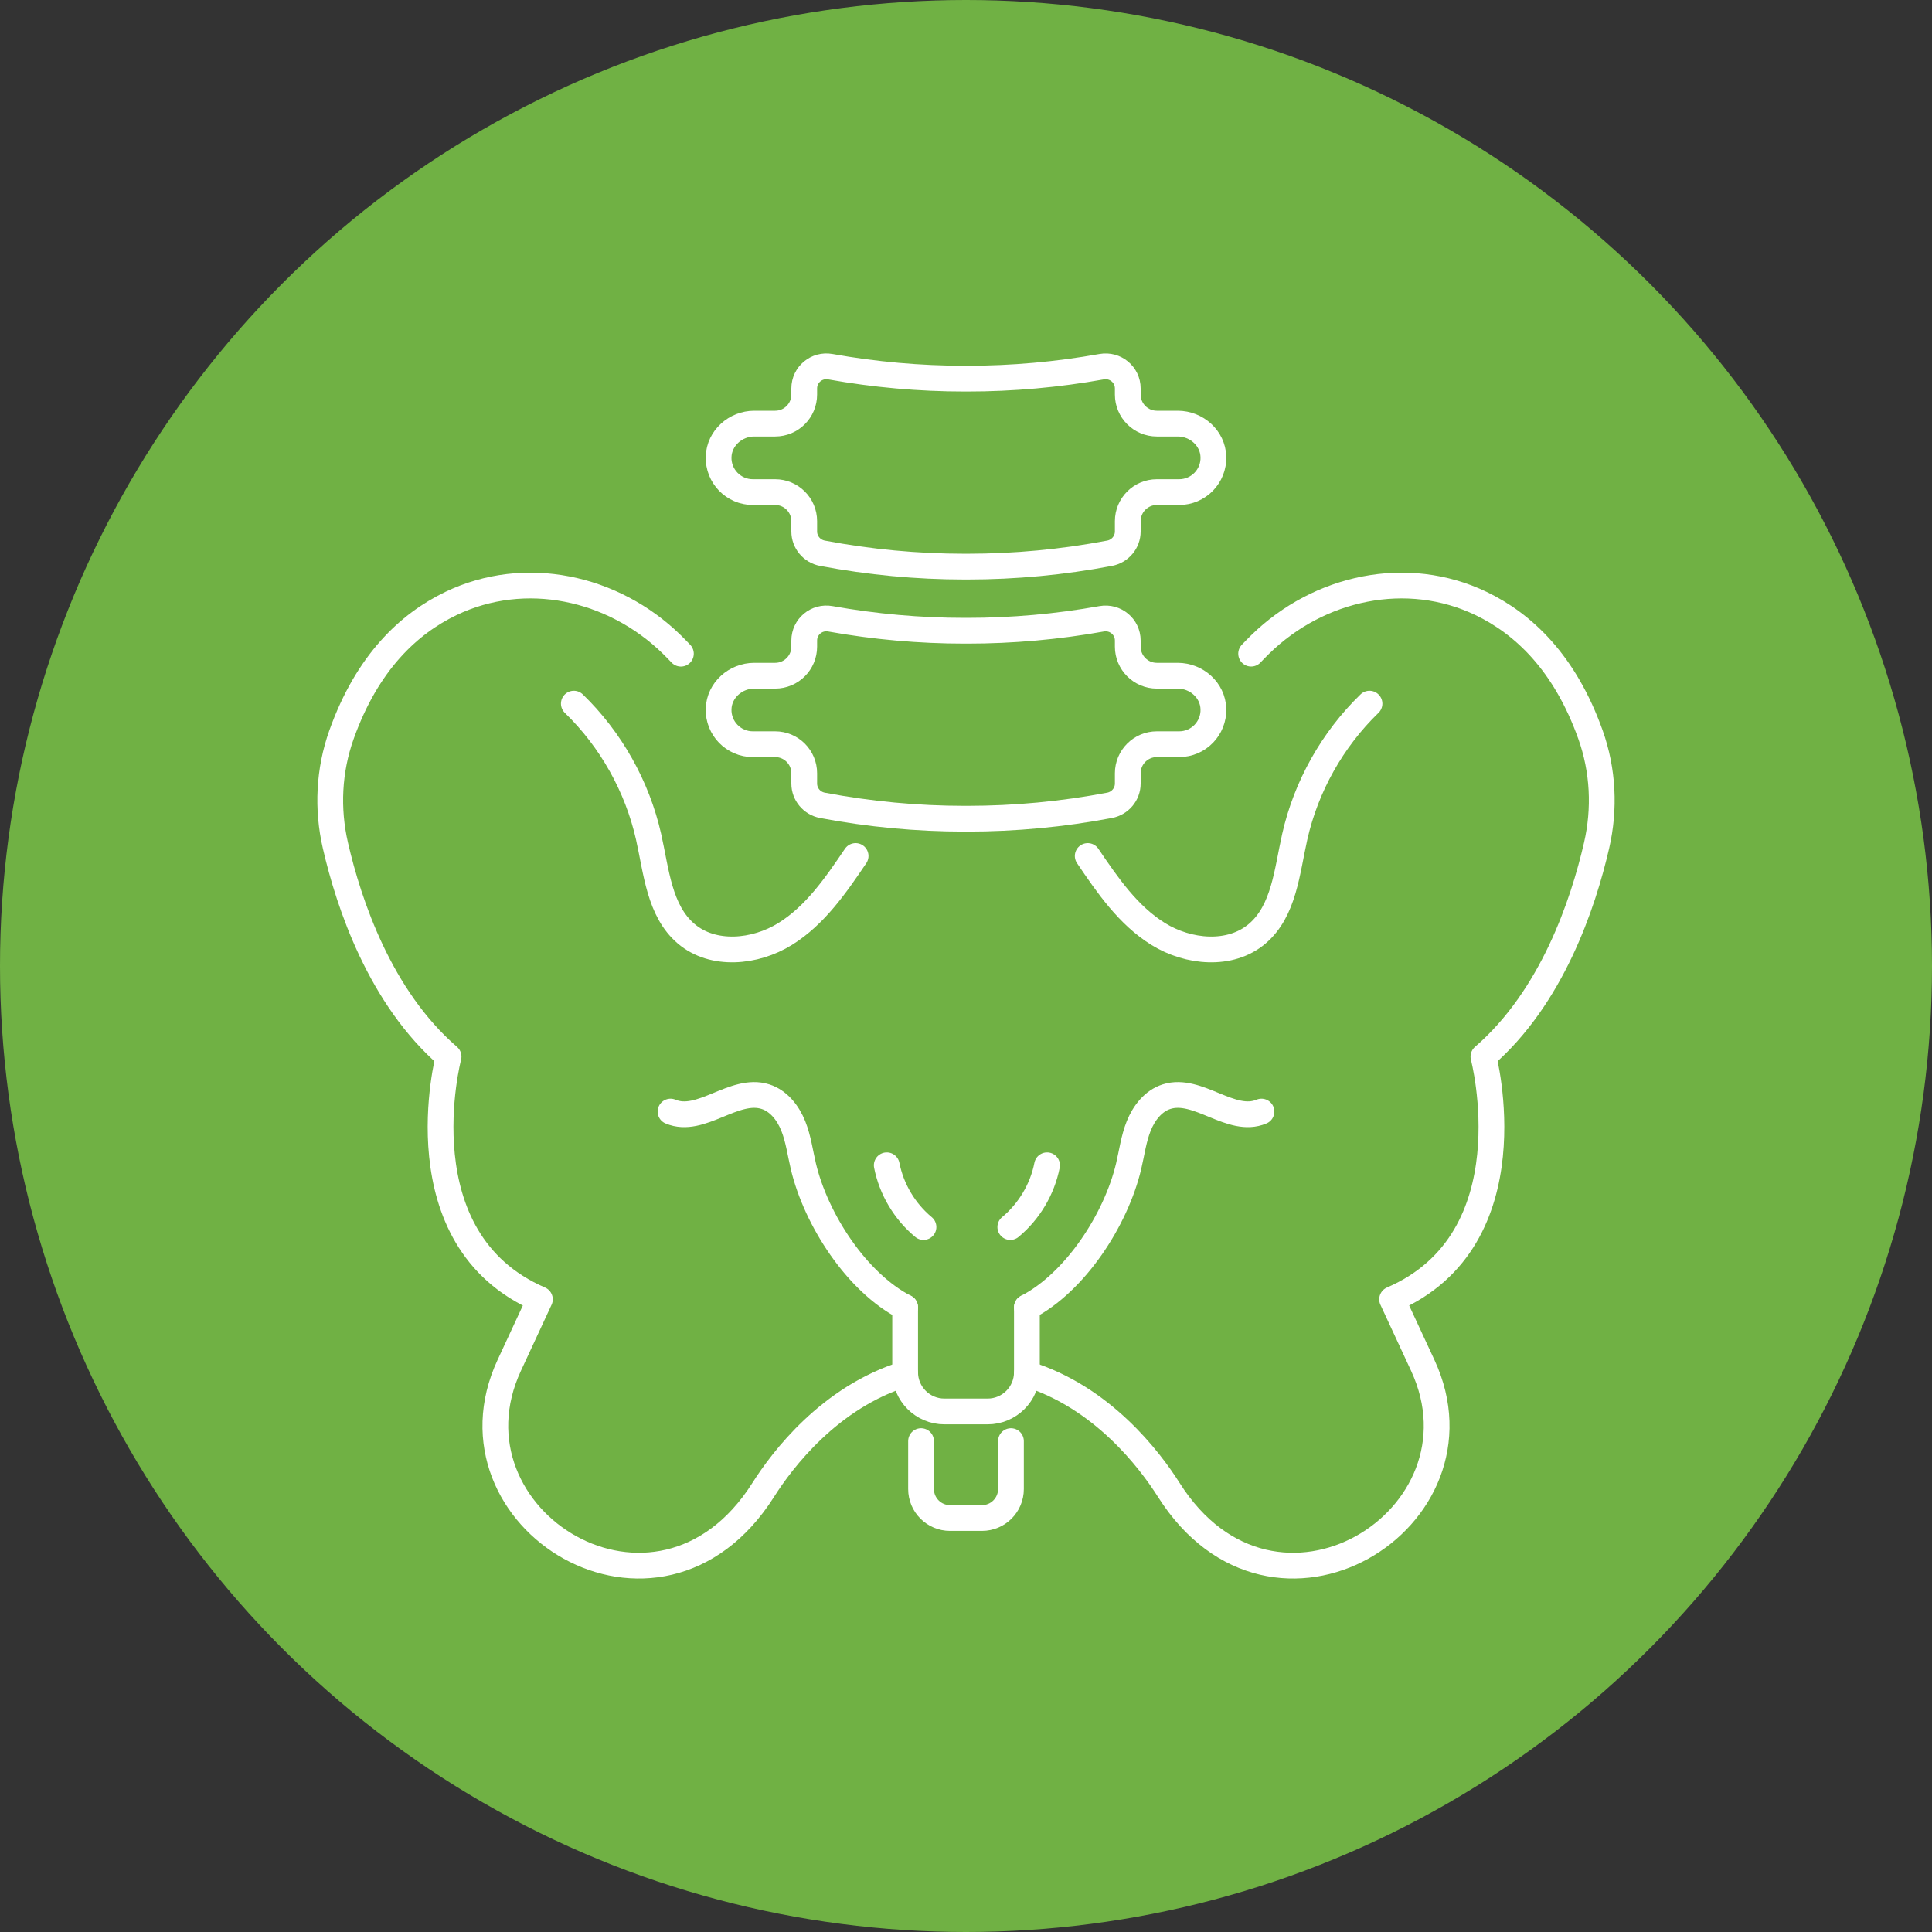
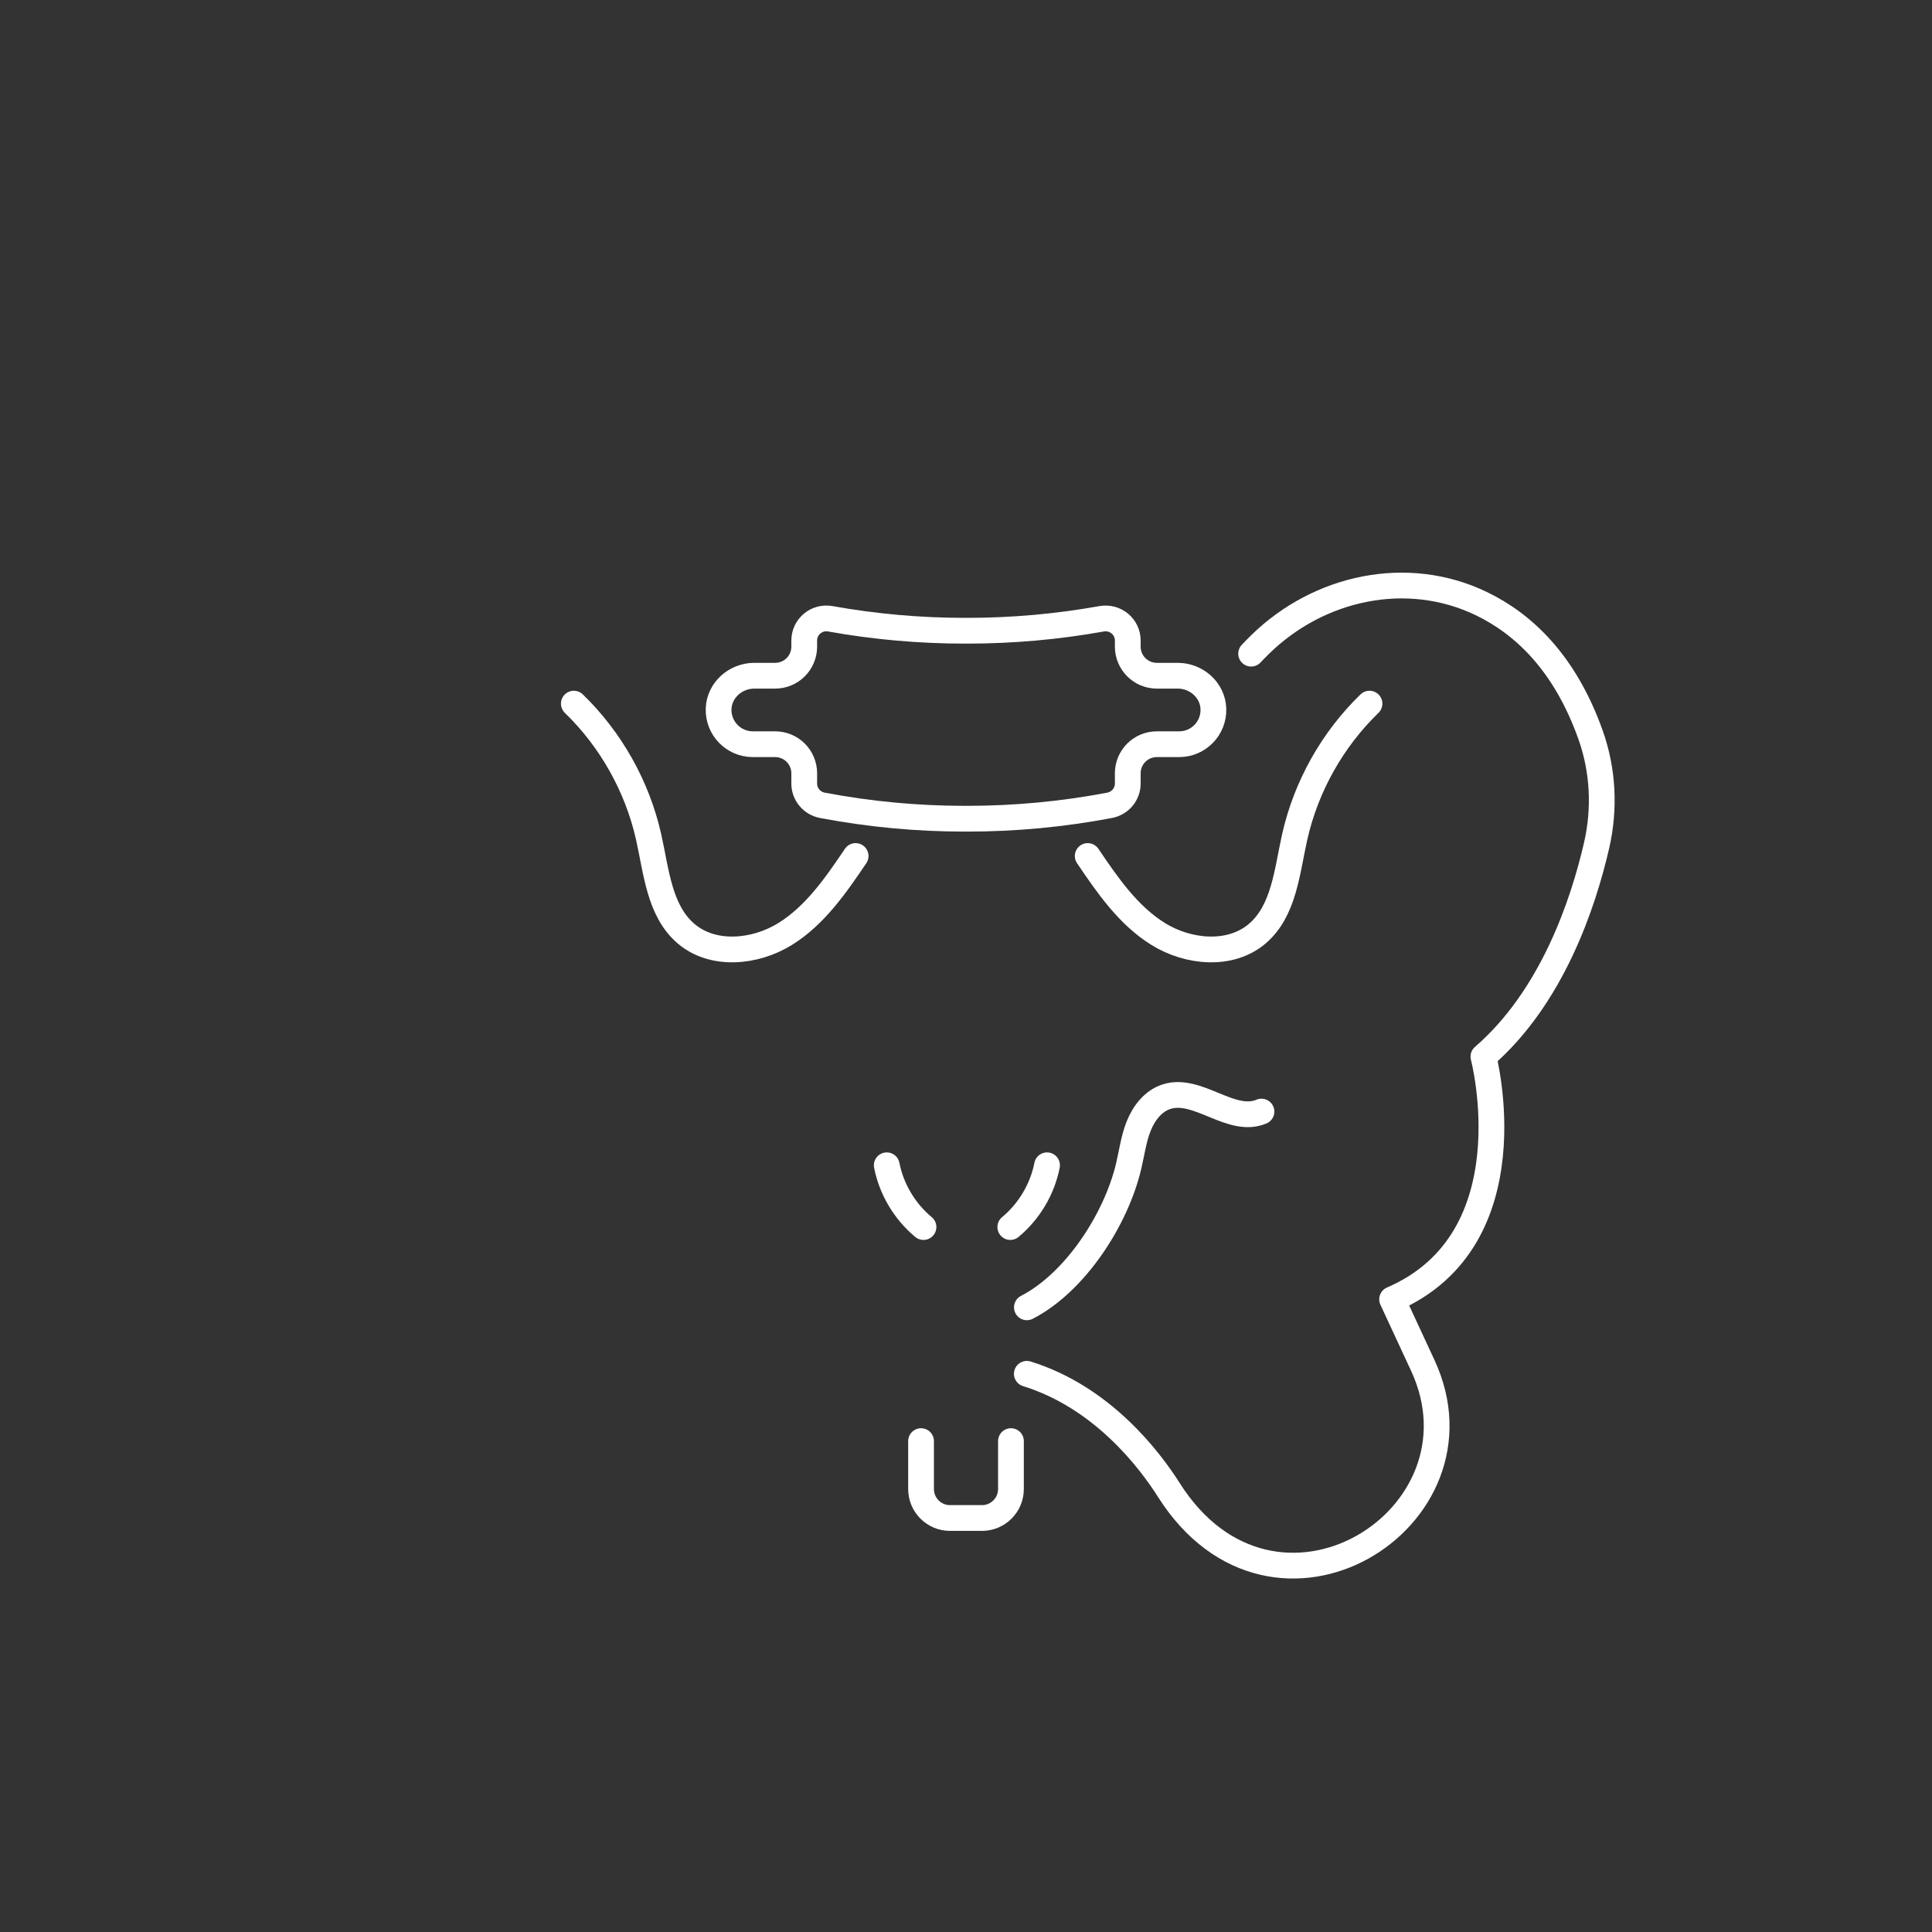
<svg xmlns="http://www.w3.org/2000/svg" id="Ebene_1" viewBox="0 0 600 600">
  <rect x="0" y="0" width="600" height="600" fill="#333333" stroke="none" />
  <defs>
    <style>.cls-1{fill:none;stroke:#fff;stroke-linecap:round;stroke-linejoin:round;stroke-width:8px;}.cls-2{fill:#70b144;stroke-width:0px;}</style>
  </defs>
  <g id="Gruppe_169">
    <g id="Ellipse_5">
-       <circle class="cls-2" cx="300" cy="300" r="300" />
-     </g>
+       </g>
  </g>
  <path class="cls-1" d="m365.75,209.85h-6.48c-4.99,0-9.03-4.04-9.03-9.03v-1.9c0-4.29-3.88-7.5-8.1-6.75-13.8,2.47-27.76,3.71-41.73,3.71-.14,0-.28,0-.41,0-.14,0-.28,0-.41,0-13.96,0-27.93-1.24-41.73-3.71-4.22-.76-8.1,2.46-8.1,6.75v1.9c0,4.99-4.04,9.03-9.03,9.03h-6.48c-5.82,0-10.9,4.49-11.08,10.31-.18,6.02,4.65,10.96,10.63,10.96h6.93c4.99,0,9.03,4.04,9.03,9.03v3.19c0,3.32,2.38,6.14,5.64,6.76,14.6,2.77,29.39,4.16,44.19,4.16.14,0,.28,0,.41,0,.14,0,.28,0,.41,0,14.79,0,29.59-1.39,44.19-4.16,3.26-.62,5.64-3.45,5.64-6.76v-3.19c0-4.99,4.04-9.03,9.03-9.03h6.93c5.98,0,10.81-4.94,10.63-10.96-.17-5.82-5.25-10.31-11.08-10.31Z" />
-   <path class="cls-1" d="m365.75,131.56h-6.48c-4.99,0-9.03-4.04-9.03-9.03v-1.9c0-4.29-3.88-7.5-8.1-6.75-13.8,2.47-27.76,3.71-41.73,3.71-.14,0-.28,0-.41,0s-.28,0-.41,0c-13.96,0-27.93-1.24-41.73-3.71-4.22-.76-8.1,2.46-8.1,6.75v1.9c0,4.99-4.04,9.03-9.03,9.03h-6.48c-5.82,0-10.9,4.49-11.08,10.31-.18,6.02,4.65,10.96,10.63,10.96h6.93c4.99,0,9.03,4.04,9.03,9.03v3.19c0,3.32,2.38,6.14,5.64,6.76,14.6,2.77,29.39,4.16,44.19,4.16.14,0,.28,0,.41,0,.14,0,.28,0,.41,0,14.79,0,29.59-1.39,44.19-4.16,3.26-.62,5.64-3.45,5.64-6.76v-3.19c0-4.99,4.04-9.03,9.03-9.03h6.93c5.98,0,10.81-4.94,10.63-10.96-.17-5.82-5.25-10.31-11.08-10.31Z" />
  <path class="cls-1" d="m388.55,203c.91-.96,1.85-1.92,2.82-2.87,18.25-17.84,45.61-23.75,68.61-12.7,13.05,6.27,25.97,18.3,33.97,40.75,3.93,11.04,4.52,22.99,1.88,34.42-4.18,18.16-13.87,47.17-35.14,65.54,0,0,14.93,56.72-28.36,75.38l9.52,20.51c22.1,47.61-46.18,90.32-78.88,38.66-5.88-9.28-20.57-28.76-44.08-36.04" />
-   <path class="cls-1" d="m318.91,406v20.15c0,6.73-5.46,12.19-12.19,12.19h-13.43c-6.73,0-12.19-5.46-12.19-12.19v-20.15" />
  <path class="cls-1" d="m313.96,447.55v14.88c0,4.97-4.03,9-9,9h-9.92c-4.97,0-9-4.03-9-9v-14.88" />
  <path class="cls-1" d="m318.91,406c15.05-7.75,27.68-27.29,31.59-43.77,1-4.21,1.54-8.56,3.15-12.57,1.61-4.02,4.53-7.79,8.66-9.09,9.73-3.07,20.06,8.62,29.45,4.64" />
-   <path class="cls-1" d="m211.46,203.01c-.91-.96-1.85-1.92-2.83-2.88-18.25-17.84-45.61-23.75-68.61-12.7-13.05,6.27-25.97,18.3-33.97,40.75-3.93,11.04-4.52,22.99-1.88,34.42,4.18,18.16,13.87,47.17,35.14,65.54,0,0-14.93,56.72,28.36,75.38l-9.52,20.51c-22.1,47.61,46.18,90.32,78.88,38.66,5.88-9.28,20.57-28.76,44.08-36.04" />
-   <path class="cls-1" d="m281.09,406c-15.05-7.75-27.68-27.29-31.59-43.77-1-4.21-1.54-8.56-3.15-12.57-1.61-4.02-4.53-7.79-8.66-9.09-9.73-3.07-20.06,8.62-29.45,4.64" />
  <path class="cls-1" d="m178.21,218.52c11.51,11.15,19.68,25.69,23.21,41.32,2.42,10.72,3.29,23.01,11.66,30.13,8.35,7.11,21.43,5.87,30.75.09,9.32-5.78,15.74-15.13,21.89-24.22" />
  <path class="cls-1" d="m425.31,218.52c-11.51,11.15-19.68,25.69-23.21,41.32-2.42,10.72-3.29,23.01-11.66,30.13-8.35,7.11-21.43,5.87-30.75.09-9.32-5.78-15.74-15.13-21.89-24.22" />
  <path class="cls-1" d="m313.76,381.07c5.84-4.84,9.95-11.74,11.41-19.18" />
  <path class="cls-1" d="m286.8,381.07c-5.84-4.84-9.95-11.74-11.41-19.18" />
</svg>